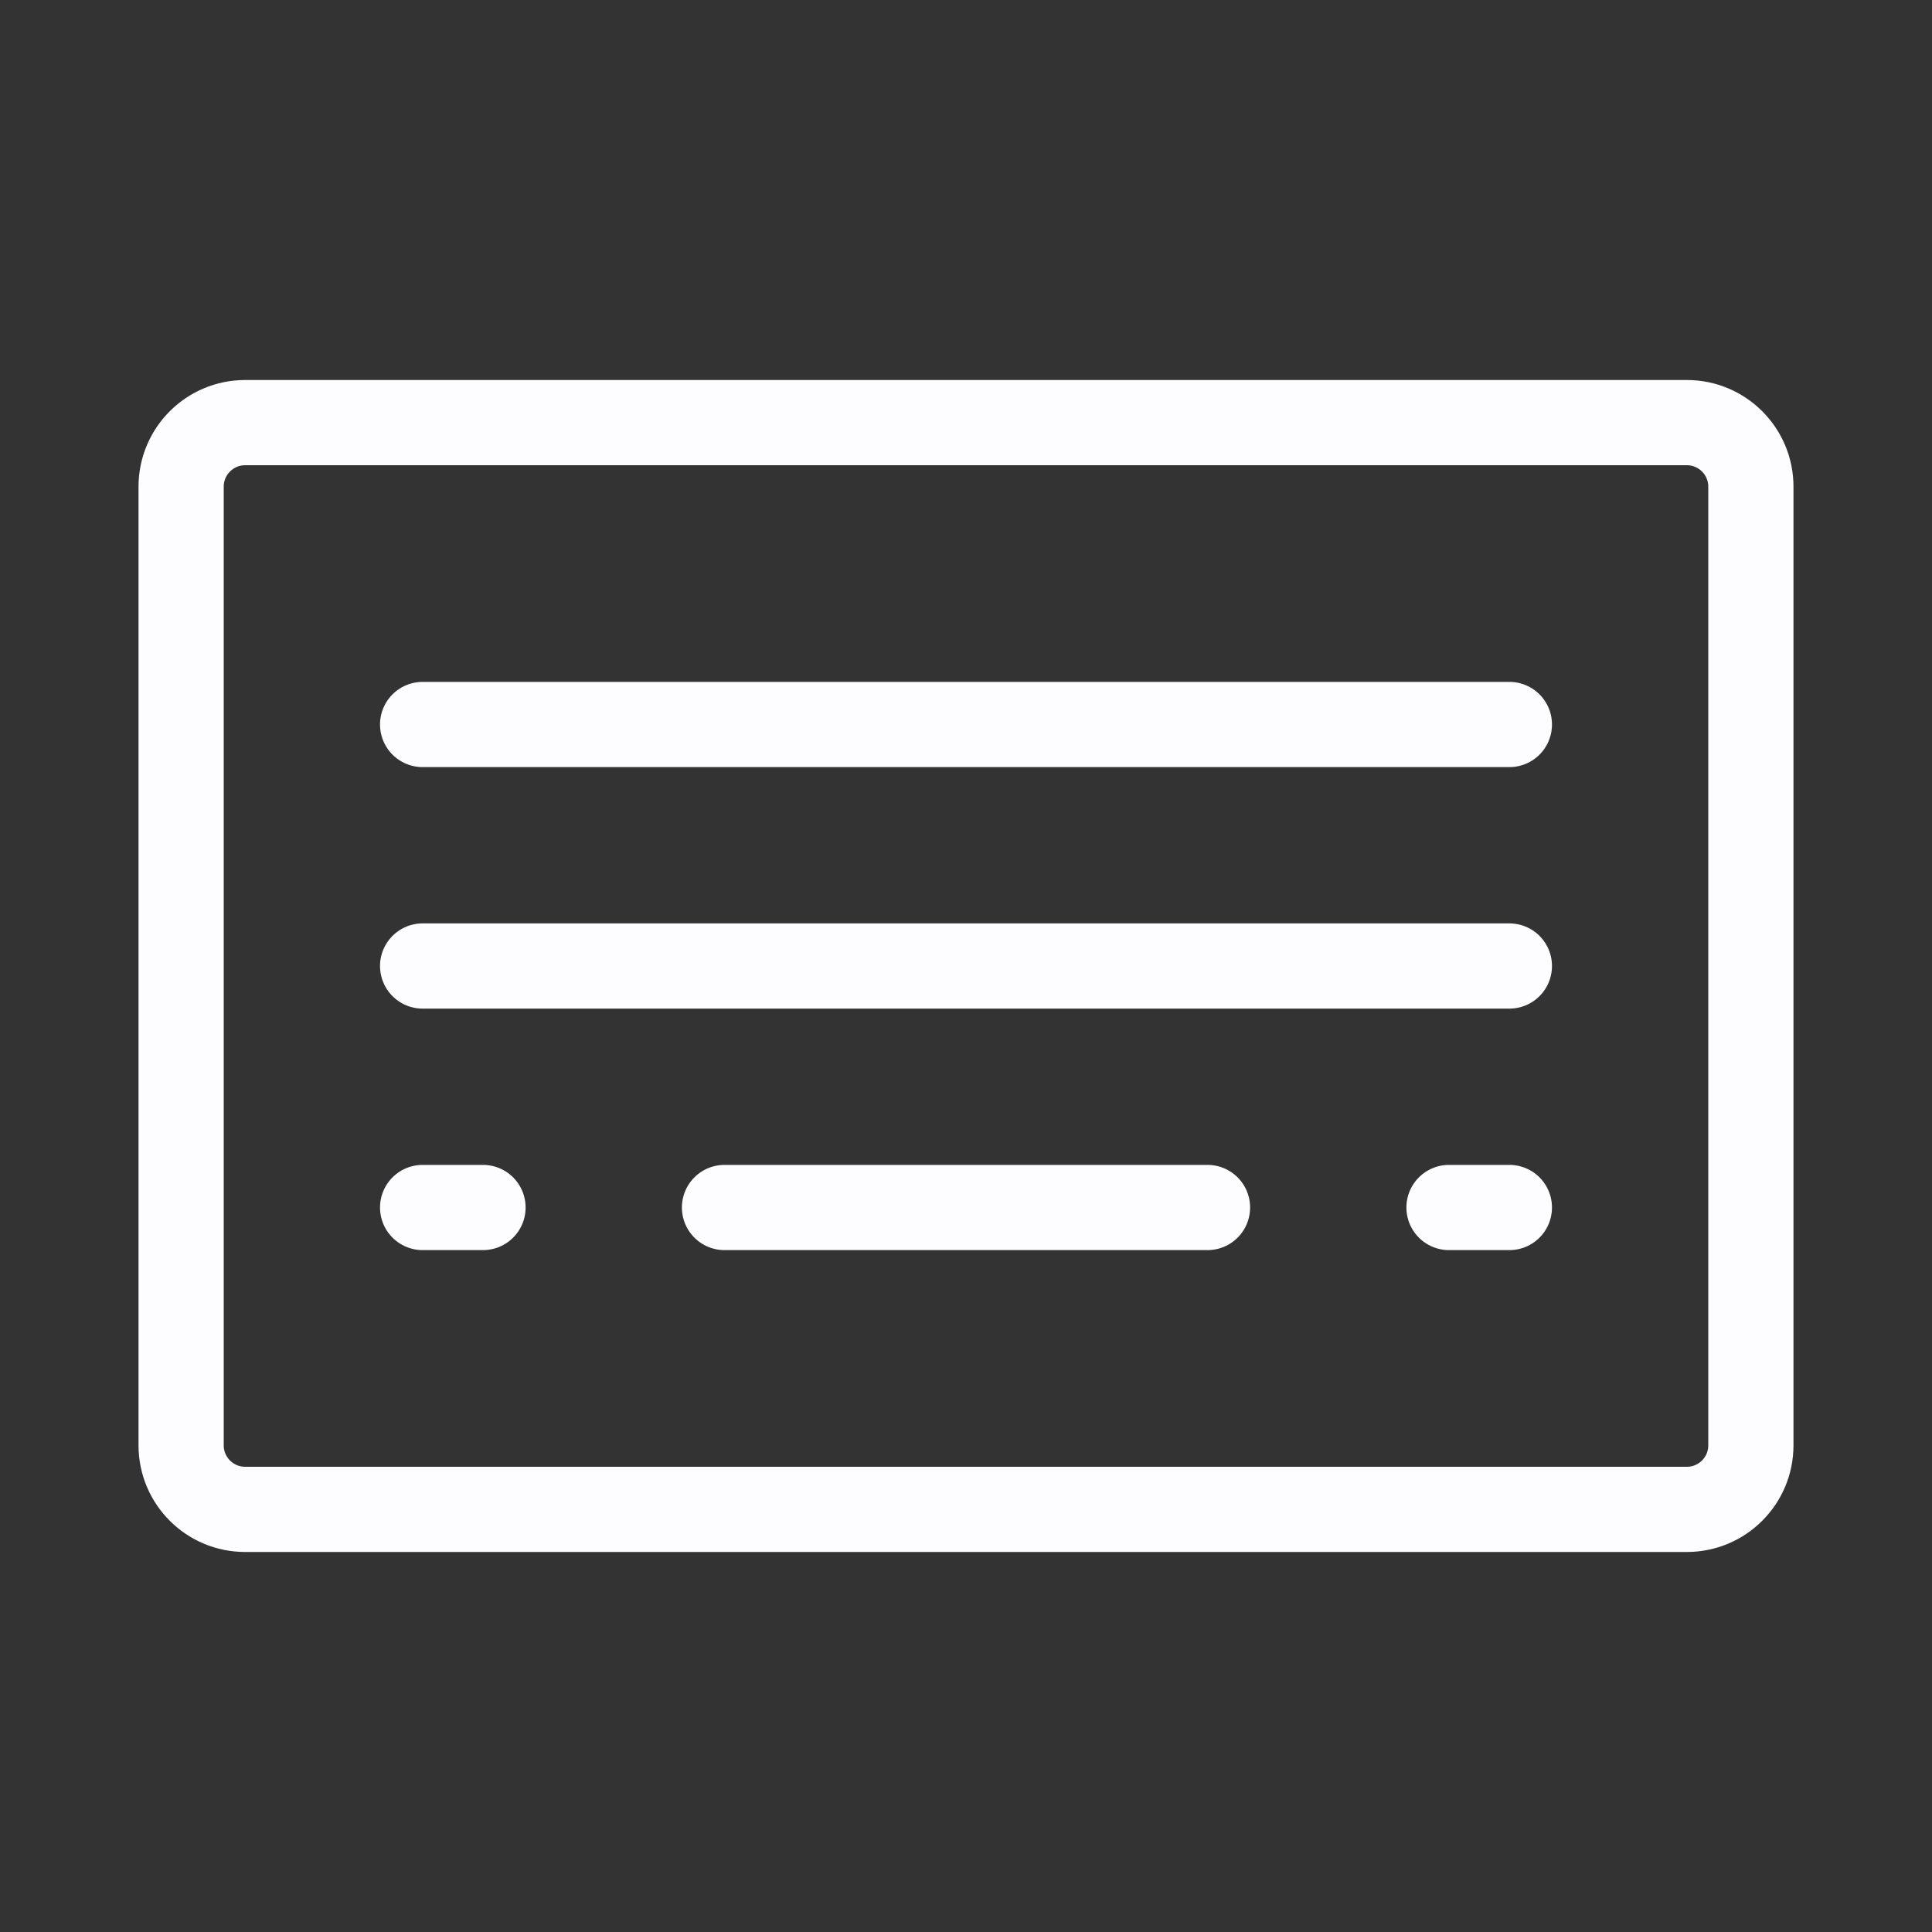
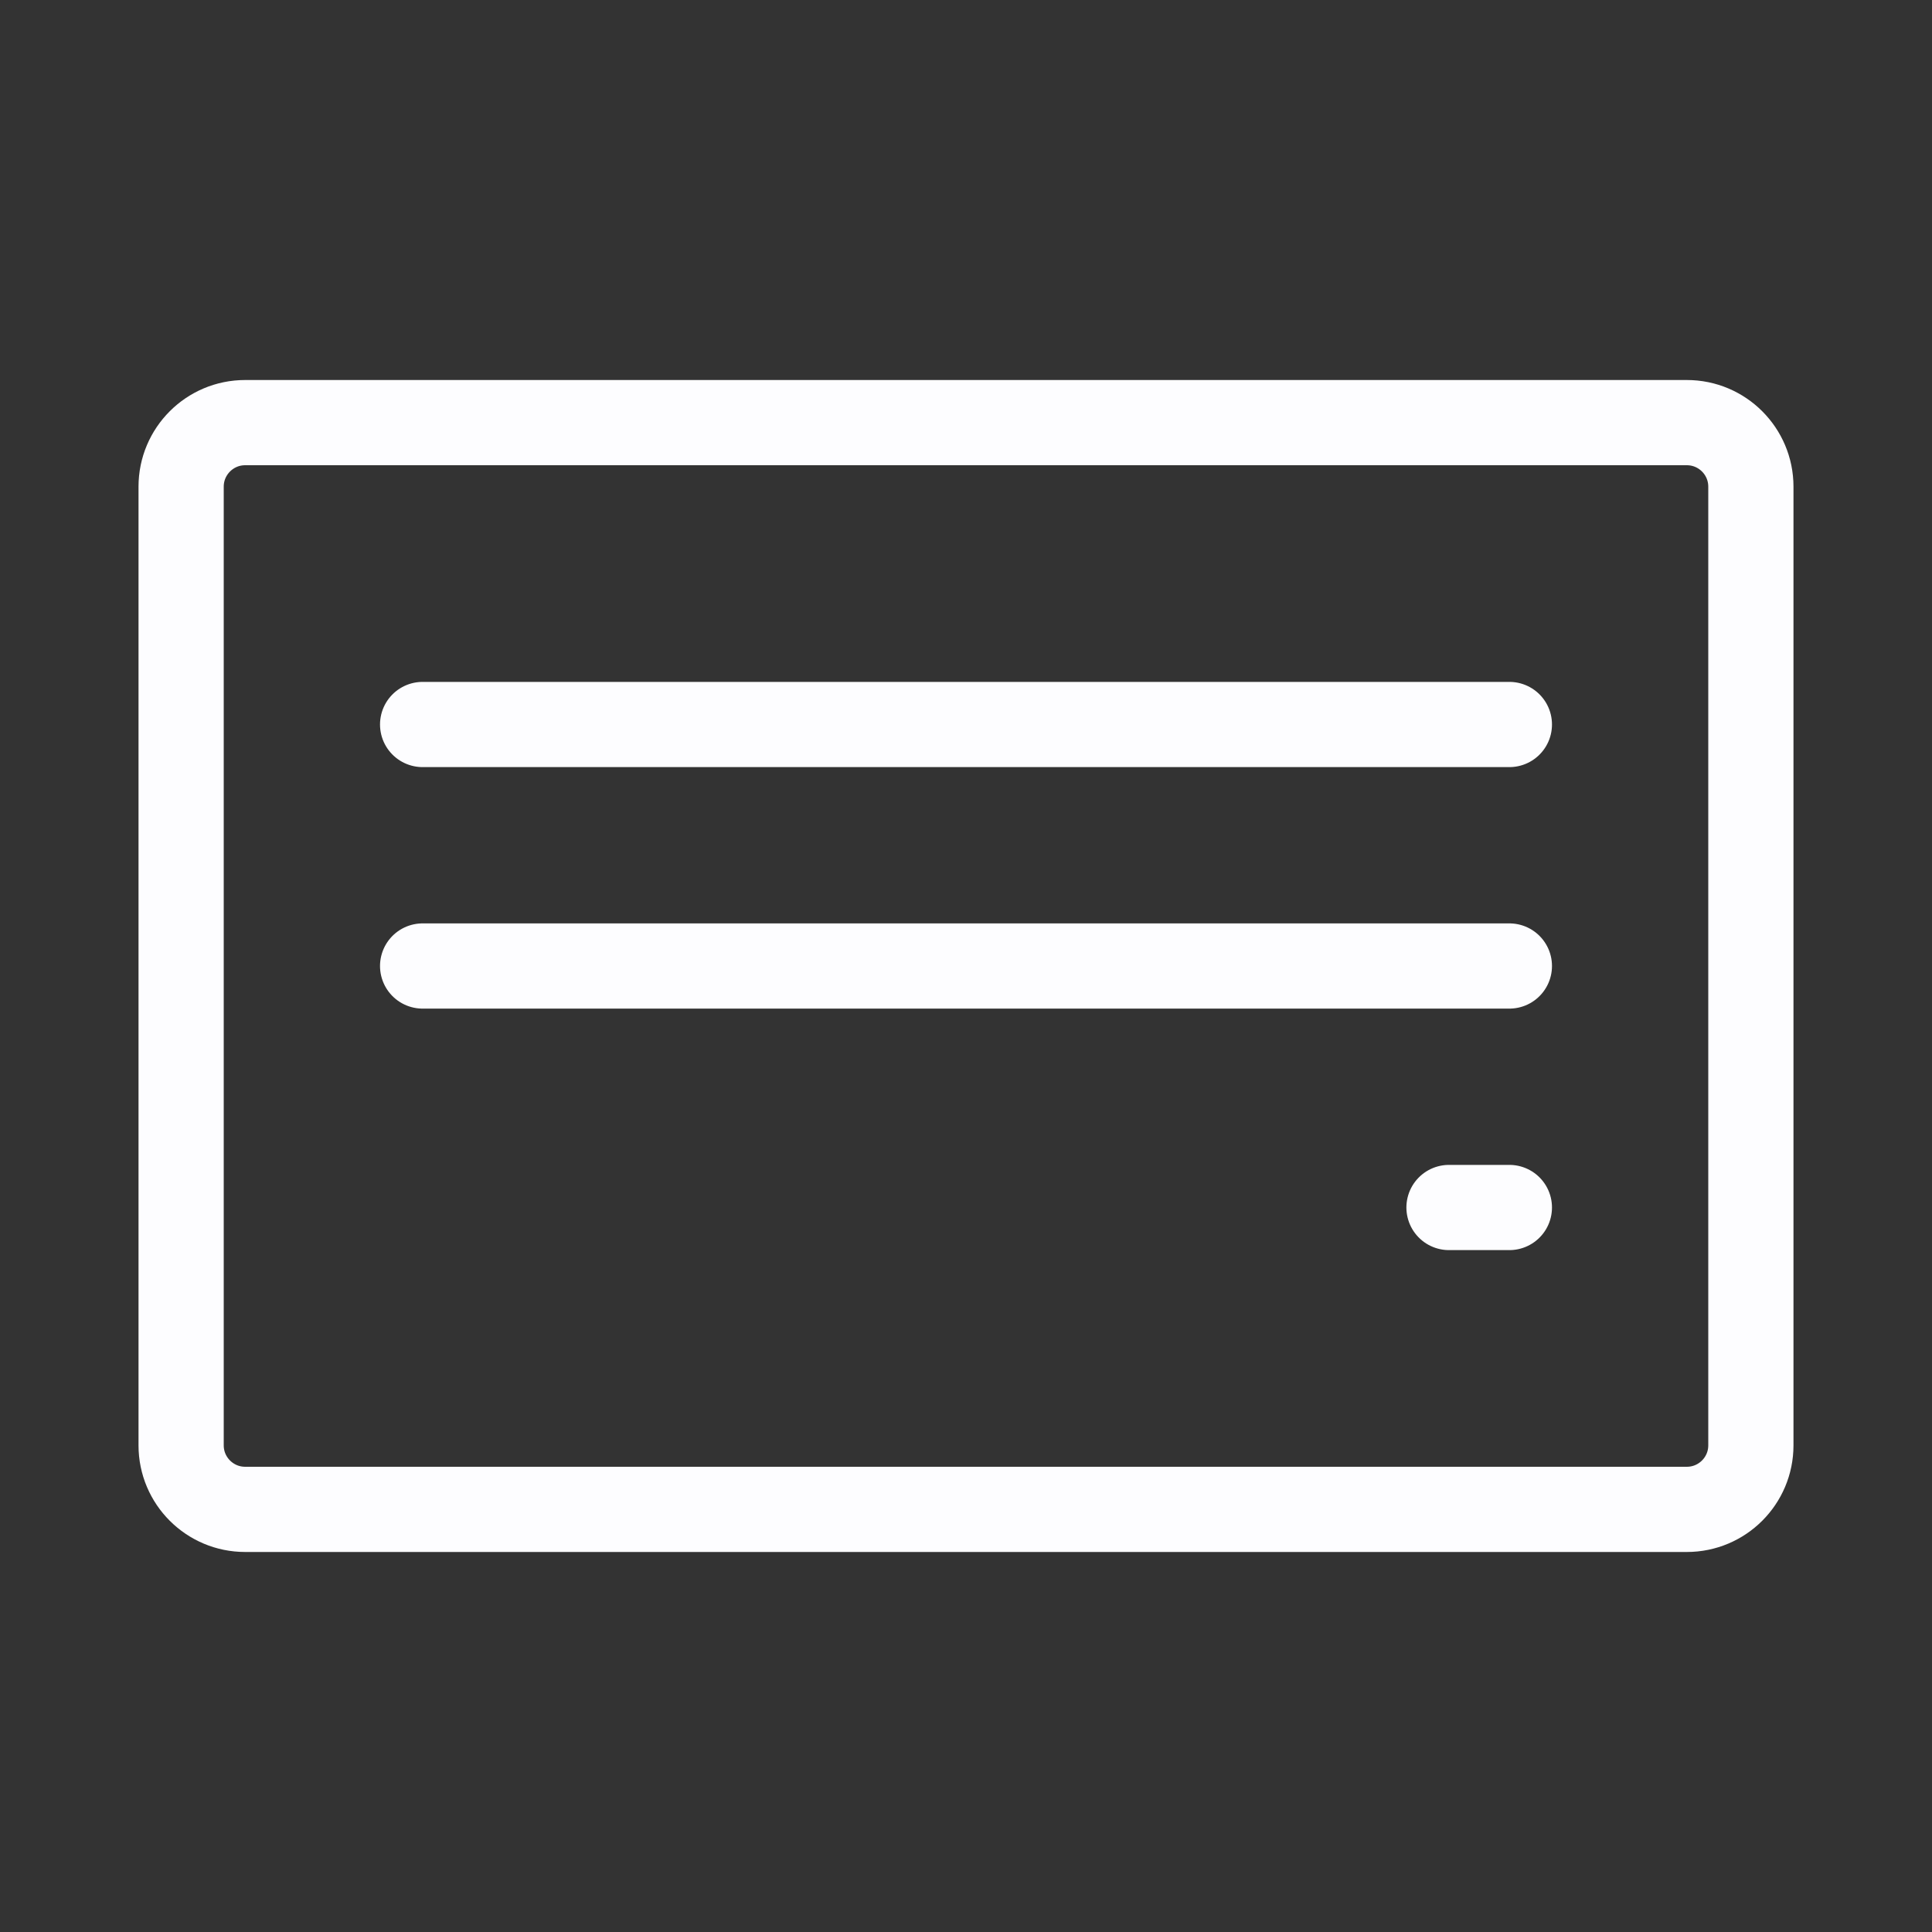
<svg xmlns="http://www.w3.org/2000/svg" width="84" height="84" viewBox="0 0 84 84" fill="none">
  <rect x="0" y="0" width="84" height="84" fill="#333333" stroke="none" />
  <path d="M73.341 18.375H10.659C9.122 18.375 7.875 19.622 7.875 21.159V62.841C7.875 64.379 9.122 65.625 10.659 65.625H73.341C74.878 65.625 76.125 64.379 76.125 62.841V21.159C76.125 19.622 74.878 18.375 73.341 18.375Z" stroke="#FDFDFF" stroke-width="3.705" stroke-linecap="round" stroke-linejoin="round" />
  <path d="M18.375 42H65.625" stroke="#FDFDFF" stroke-width="3.705" stroke-linecap="round" stroke-linejoin="round" />
  <path d="M18.375 31.5H65.625" stroke="#FDFDFF" stroke-width="3.705" stroke-linecap="round" stroke-linejoin="round" />
-   <path d="M18.375 52.5H21" stroke="#FDFDFF" stroke-width="3.705" stroke-linecap="round" stroke-linejoin="round" />
-   <path d="M31.5 52.5H52.5" stroke="#FDFDFF" stroke-width="3.705" stroke-linecap="round" stroke-linejoin="round" />
  <path d="M63 52.5H65.625" stroke="#FDFDFF" stroke-width="3.705" stroke-linecap="round" stroke-linejoin="round" />
</svg>